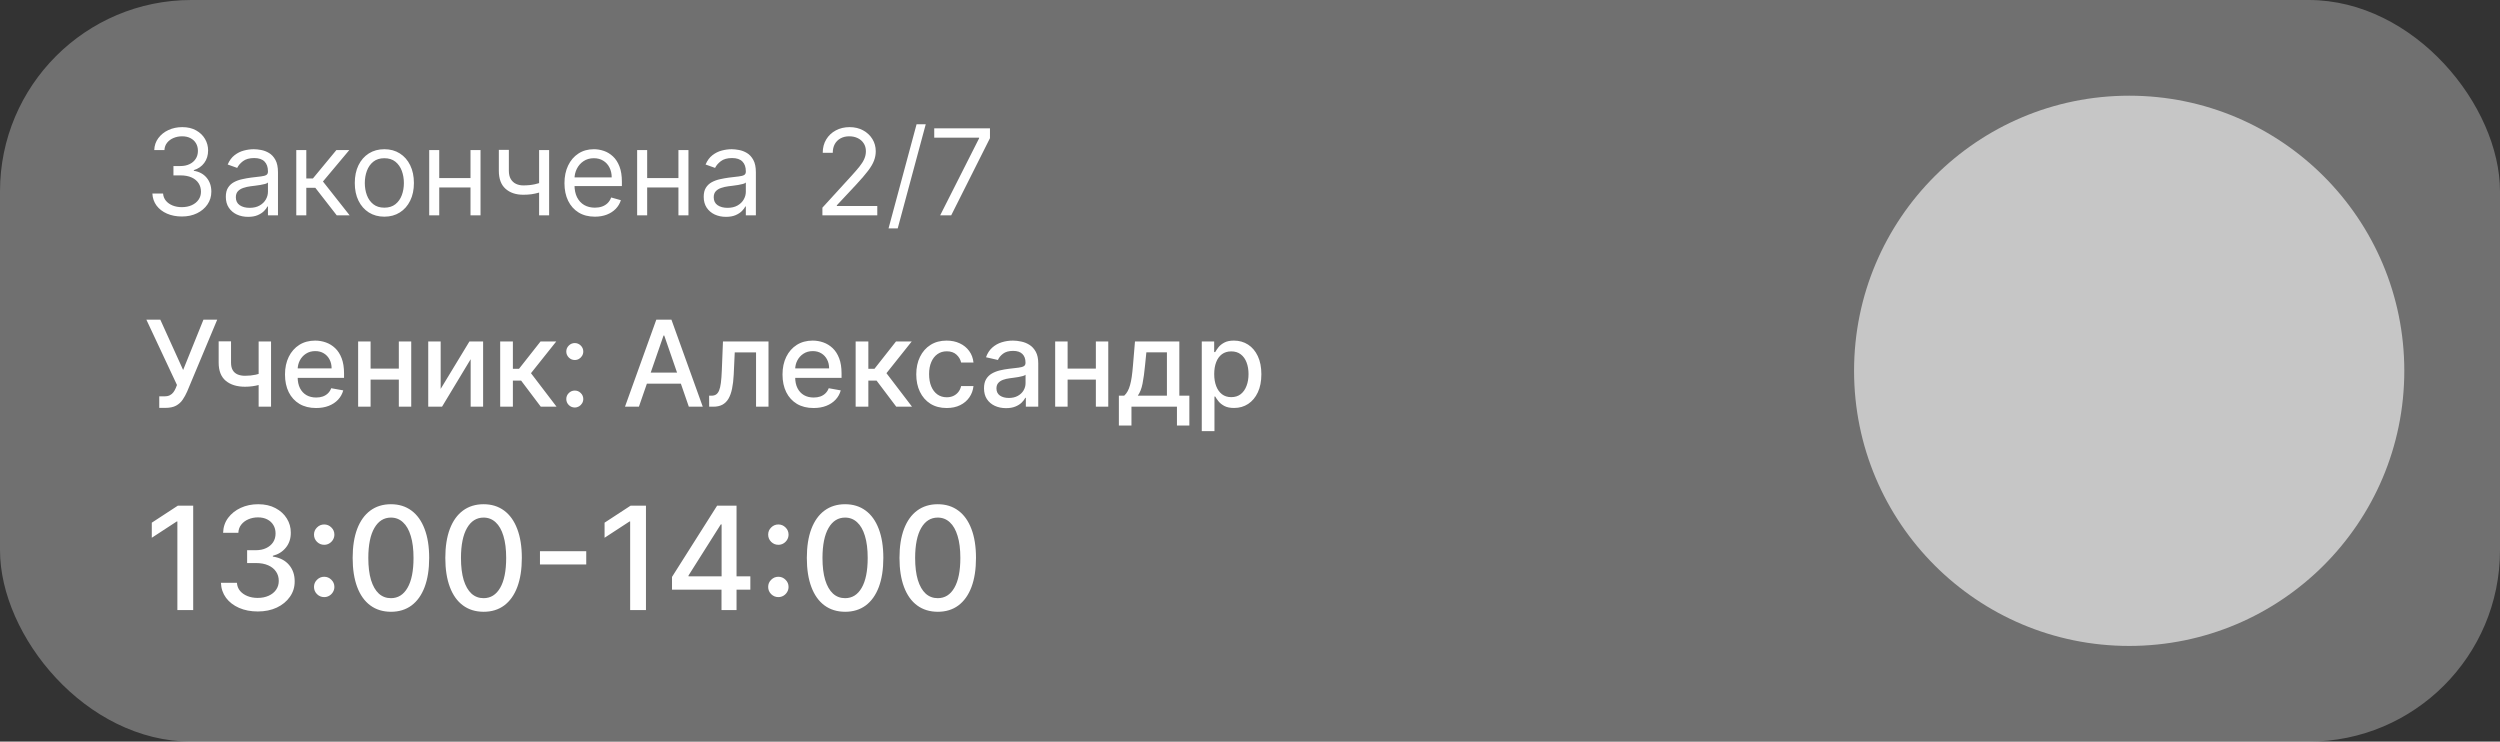
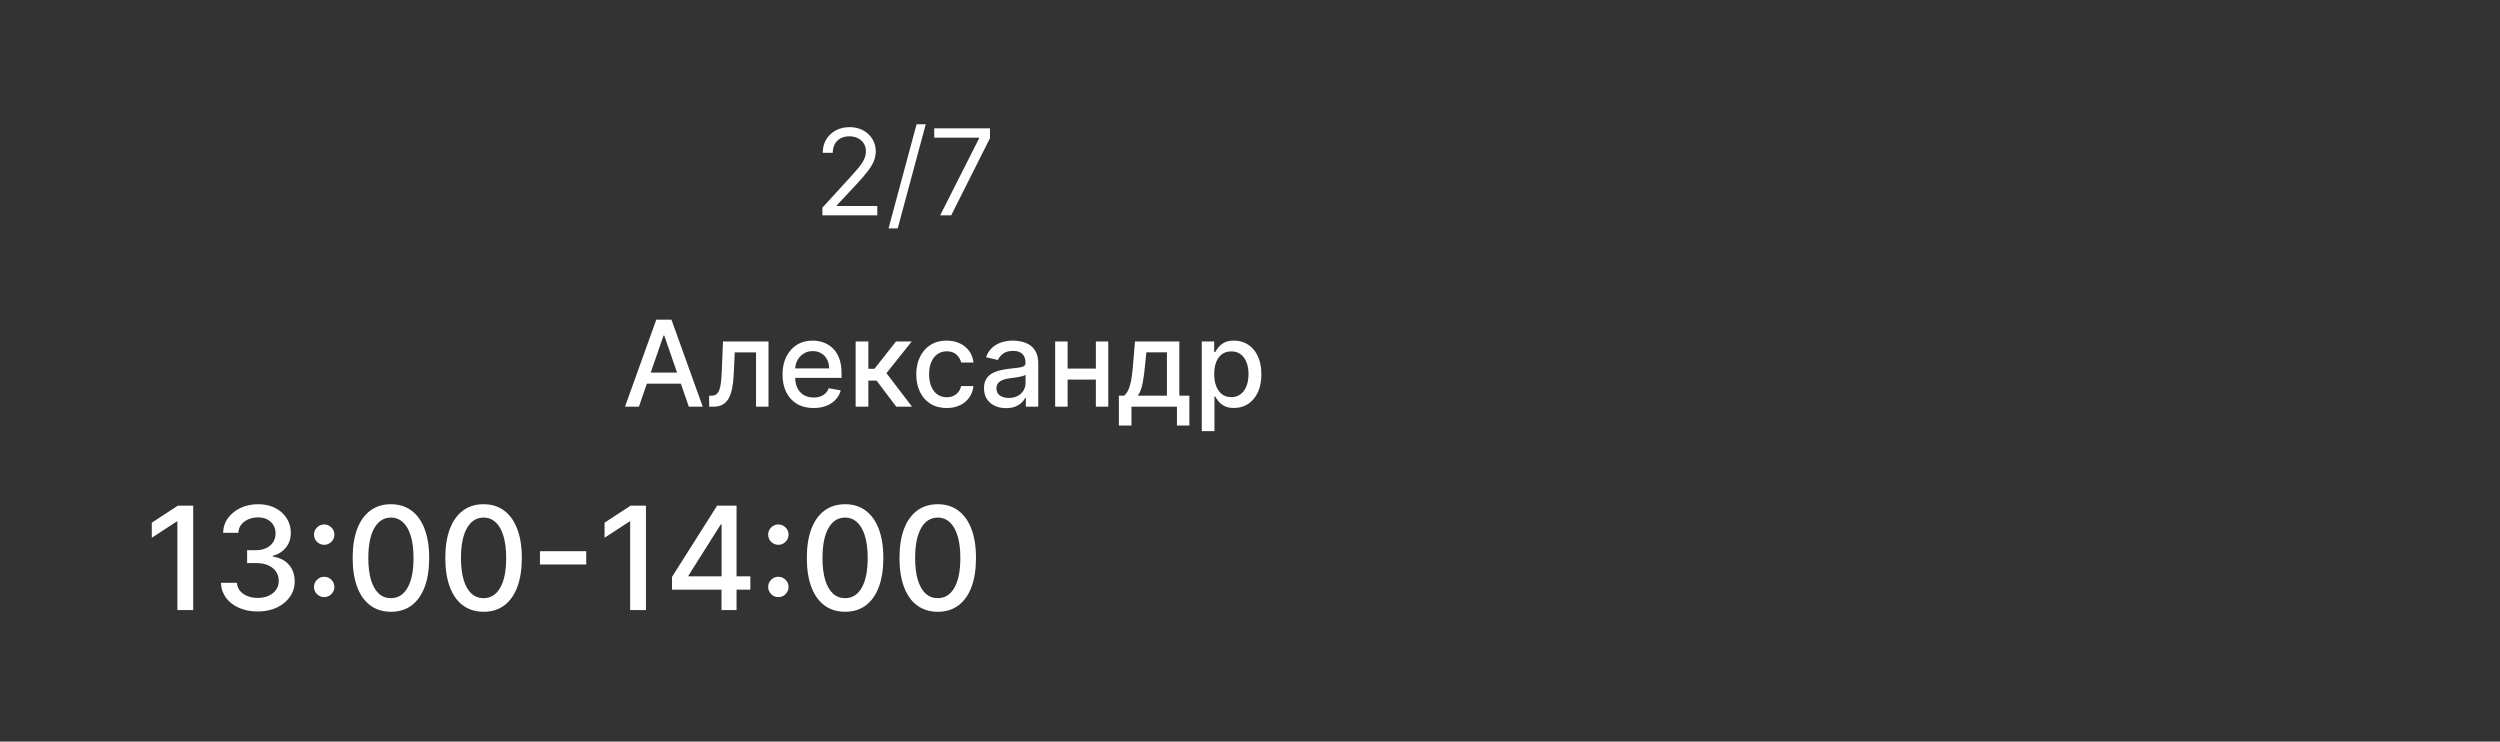
<svg xmlns="http://www.w3.org/2000/svg" width="209" height="62" viewBox="0 0 209 62" fill="none">
  <rect x="0" y="0" width="209" height="62" fill="#333333" stroke="none" />
-   <rect width="209" height="62" rx="16" fill="white" fill-opacity="0.3" />
-   <path d="M15.21 18.099C14.742 18.099 14.324 18.019 13.957 17.858C13.592 17.697 13.302 17.473 13.087 17.187C12.874 16.898 12.758 16.563 12.739 16.182H13.633C13.652 16.416 13.733 16.619 13.875 16.789C14.017 16.957 14.203 17.087 14.432 17.18C14.662 17.272 14.917 17.318 15.196 17.318C15.508 17.318 15.786 17.264 16.027 17.155C16.268 17.046 16.458 16.894 16.595 16.7C16.733 16.506 16.801 16.281 16.801 16.026C16.801 15.758 16.735 15.523 16.602 15.319C16.47 15.113 16.276 14.952 16.02 14.836C15.764 14.72 15.452 14.662 15.082 14.662H14.5V13.881H15.082C15.371 13.881 15.624 13.829 15.842 13.724C16.062 13.62 16.234 13.473 16.357 13.284C16.483 13.095 16.546 12.872 16.546 12.617C16.546 12.37 16.491 12.156 16.382 11.974C16.273 11.791 16.119 11.649 15.921 11.548C15.724 11.446 15.492 11.395 15.224 11.395C14.973 11.395 14.737 11.441 14.514 11.533C14.294 11.623 14.114 11.755 13.974 11.928C13.835 12.098 13.759 12.304 13.747 12.546H12.895C12.909 12.164 13.024 11.831 13.239 11.544C13.455 11.255 13.736 11.03 14.085 10.869C14.435 10.708 14.82 10.628 15.239 10.628C15.688 10.628 16.074 10.719 16.396 10.901C16.718 11.081 16.966 11.319 17.139 11.615C17.311 11.911 17.398 12.231 17.398 12.574C17.398 12.983 17.29 13.333 17.075 13.621C16.861 13.91 16.572 14.11 16.204 14.222V14.278C16.664 14.354 17.023 14.55 17.28 14.864C17.539 15.177 17.668 15.564 17.668 16.026C17.668 16.421 17.56 16.776 17.345 17.091C17.131 17.403 16.84 17.65 16.471 17.829C16.102 18.009 15.681 18.099 15.21 18.099ZM20.739 18.128C20.394 18.128 20.08 18.063 19.798 17.933C19.517 17.8 19.293 17.609 19.127 17.361C18.961 17.11 18.879 16.807 18.879 16.452C18.879 16.139 18.94 15.886 19.063 15.692C19.186 15.495 19.351 15.341 19.557 15.23C19.763 15.119 19.99 15.036 20.239 14.982C20.49 14.925 20.742 14.88 20.995 14.847C21.326 14.804 21.595 14.772 21.801 14.751C22.009 14.727 22.161 14.688 22.256 14.633C22.353 14.579 22.401 14.484 22.401 14.349V14.321C22.401 13.971 22.305 13.698 22.114 13.504C21.924 13.31 21.637 13.213 21.251 13.213C20.851 13.213 20.537 13.301 20.31 13.476C20.082 13.651 19.923 13.838 19.83 14.037L19.035 13.753C19.177 13.421 19.366 13.163 19.603 12.979C19.842 12.792 20.102 12.662 20.384 12.588C20.668 12.512 20.948 12.474 21.222 12.474C21.398 12.474 21.599 12.496 21.826 12.538C22.056 12.579 22.277 12.663 22.49 12.79C22.706 12.918 22.884 13.111 23.026 13.369C23.168 13.627 23.239 13.973 23.239 14.406V18H22.401V17.261H22.359C22.302 17.38 22.207 17.506 22.075 17.641C21.942 17.776 21.766 17.891 21.546 17.986C21.325 18.081 21.057 18.128 20.739 18.128ZM20.867 17.375C21.199 17.375 21.478 17.31 21.705 17.18C21.935 17.049 22.108 16.881 22.224 16.675C22.342 16.47 22.401 16.253 22.401 16.026V15.258C22.366 15.301 22.288 15.34 22.167 15.376C22.049 15.409 21.911 15.438 21.755 15.464C21.601 15.488 21.451 15.509 21.304 15.528C21.16 15.545 21.042 15.559 20.952 15.571C20.735 15.599 20.531 15.646 20.342 15.71C20.155 15.771 20.003 15.865 19.887 15.99C19.773 16.113 19.717 16.281 19.717 16.494C19.717 16.785 19.824 17.006 20.04 17.155C20.258 17.302 20.533 17.375 20.867 17.375ZM24.769 18V12.546H25.607V14.918H26.161L28.121 12.546H29.201L26.999 15.173L29.229 18H28.15L26.36 15.699H25.607V18H24.769ZM32.131 18.114C31.639 18.114 31.207 17.996 30.835 17.762C30.466 17.528 30.177 17.2 29.969 16.778C29.763 16.357 29.66 15.865 29.66 15.301C29.66 14.733 29.763 14.237 29.969 13.813C30.177 13.389 30.466 13.06 30.835 12.826C31.207 12.592 31.639 12.474 32.131 12.474C32.624 12.474 33.055 12.592 33.424 12.826C33.796 13.06 34.084 13.389 34.291 13.813C34.499 14.237 34.603 14.733 34.603 15.301C34.603 15.865 34.499 16.357 34.291 16.778C34.084 17.2 33.796 17.528 33.424 17.762C33.055 17.996 32.624 18.114 32.131 18.114ZM32.131 17.361C32.505 17.361 32.813 17.265 33.055 17.073C33.296 16.881 33.475 16.629 33.591 16.317C33.707 16.004 33.765 15.666 33.765 15.301C33.765 14.937 33.707 14.597 33.591 14.282C33.475 13.967 33.296 13.713 33.055 13.518C32.813 13.324 32.505 13.227 32.131 13.227C31.757 13.227 31.45 13.324 31.208 13.518C30.967 13.713 30.788 13.967 30.672 14.282C30.556 14.597 30.498 14.937 30.498 15.301C30.498 15.666 30.556 16.004 30.672 16.317C30.788 16.629 30.967 16.881 31.208 17.073C31.45 17.265 31.757 17.361 32.131 17.361ZM39.533 14.889V15.671H36.522V14.889H39.533ZM36.72 12.546V18H35.882V12.546H36.72ZM40.172 12.546V18H39.334V12.546H40.172ZM45.907 12.546V18H45.069V12.546H45.907ZM45.58 15.145V15.926C45.391 15.997 45.203 16.06 45.016 16.114C44.829 16.166 44.632 16.208 44.426 16.239C44.22 16.267 43.994 16.281 43.748 16.281C43.13 16.281 42.634 16.114 42.26 15.78C41.888 15.447 41.703 14.946 41.703 14.278V12.531H42.541V14.278C42.541 14.558 42.594 14.787 42.7 14.967C42.807 15.147 42.951 15.281 43.134 15.369C43.316 15.456 43.521 15.5 43.748 15.5C44.103 15.5 44.424 15.468 44.71 15.404C44.999 15.338 45.289 15.251 45.58 15.145ZM49.732 18.114C49.206 18.114 48.753 17.998 48.372 17.766C47.993 17.531 47.7 17.204 47.495 16.785C47.291 16.364 47.189 15.874 47.189 15.315C47.189 14.757 47.291 14.264 47.495 13.838C47.7 13.41 47.987 13.076 48.354 12.837C48.723 12.595 49.154 12.474 49.647 12.474C49.931 12.474 50.211 12.522 50.488 12.617C50.765 12.711 51.017 12.865 51.245 13.078C51.472 13.289 51.653 13.568 51.788 13.916C51.923 14.264 51.99 14.693 51.99 15.202V15.557H47.786V14.832H51.138C51.138 14.525 51.076 14.25 50.953 14.008C50.833 13.767 50.66 13.576 50.435 13.437C50.212 13.297 49.95 13.227 49.647 13.227C49.313 13.227 49.024 13.31 48.78 13.476C48.538 13.639 48.353 13.852 48.222 14.115C48.092 14.378 48.027 14.66 48.027 14.96V15.443C48.027 15.855 48.098 16.204 48.24 16.491C48.385 16.775 48.585 16.991 48.84 17.141C49.096 17.287 49.393 17.361 49.732 17.361C49.952 17.361 50.151 17.33 50.328 17.268C50.508 17.204 50.663 17.11 50.794 16.984C50.924 16.857 51.024 16.698 51.095 16.509L51.905 16.736C51.82 17.01 51.677 17.252 51.475 17.46C51.274 17.666 51.026 17.827 50.73 17.943C50.434 18.057 50.101 18.114 49.732 18.114ZM56.916 14.889V15.671H53.904V14.889H56.916ZM54.103 12.546V18H53.265V12.546H54.103ZM57.555 12.546V18H56.717V12.546H57.555ZM60.691 18.128C60.345 18.128 60.031 18.063 59.749 17.933C59.468 17.8 59.244 17.609 59.078 17.361C58.913 17.11 58.83 16.807 58.83 16.452C58.83 16.139 58.891 15.886 59.014 15.692C59.138 15.495 59.302 15.341 59.508 15.23C59.714 15.119 59.941 15.036 60.19 14.982C60.441 14.925 60.693 14.88 60.946 14.847C61.278 14.804 61.546 14.772 61.752 14.751C61.961 14.727 62.112 14.688 62.207 14.633C62.304 14.579 62.352 14.484 62.352 14.349V14.321C62.352 13.971 62.257 13.698 62.065 13.504C61.875 13.31 61.588 13.213 61.202 13.213C60.802 13.213 60.488 13.301 60.261 13.476C60.034 13.651 59.874 13.838 59.781 14.037L58.986 13.753C59.128 13.421 59.317 13.163 59.554 12.979C59.793 12.792 60.054 12.662 60.335 12.588C60.62 12.512 60.899 12.474 61.173 12.474C61.349 12.474 61.55 12.496 61.777 12.538C62.007 12.579 62.228 12.663 62.441 12.79C62.657 12.918 62.835 13.111 62.977 13.369C63.12 13.627 63.191 13.973 63.191 14.406V18H62.352V17.261H62.31C62.253 17.38 62.158 17.506 62.026 17.641C61.893 17.776 61.717 17.891 61.497 17.986C61.276 18.081 61.008 18.128 60.691 18.128ZM60.818 17.375C61.15 17.375 61.429 17.31 61.656 17.18C61.886 17.049 62.059 16.881 62.175 16.675C62.293 16.47 62.352 16.253 62.352 16.026V15.258C62.317 15.301 62.239 15.34 62.118 15.376C62 15.409 61.862 15.438 61.706 15.464C61.552 15.488 61.402 15.509 61.255 15.528C61.111 15.545 60.993 15.559 60.904 15.571C60.686 15.599 60.482 15.646 60.293 15.71C60.106 15.771 59.954 15.865 59.838 15.99C59.725 16.113 59.668 16.281 59.668 16.494C59.668 16.785 59.776 17.006 59.991 17.155C60.209 17.302 60.485 17.375 60.818 17.375Z" fill="white" />
  <path d="M68.753 18V17.361L71.153 14.733C71.435 14.425 71.667 14.158 71.849 13.93C72.032 13.701 72.167 13.485 72.254 13.284C72.344 13.081 72.389 12.867 72.389 12.645C72.389 12.389 72.328 12.168 72.204 11.981C72.084 11.794 71.918 11.649 71.707 11.548C71.497 11.446 71.26 11.395 70.997 11.395C70.718 11.395 70.474 11.453 70.266 11.569C70.06 11.682 69.9 11.842 69.786 12.048C69.675 12.254 69.619 12.496 69.619 12.773H68.781C68.781 12.347 68.879 11.973 69.076 11.651C69.272 11.329 69.54 11.078 69.879 10.898C70.219 10.718 70.602 10.628 71.026 10.628C71.452 10.628 71.829 10.718 72.158 10.898C72.487 11.078 72.746 11.32 72.933 11.626C73.12 11.931 73.213 12.271 73.213 12.645C73.213 12.912 73.165 13.174 73.067 13.43C72.973 13.683 72.807 13.966 72.57 14.278C72.336 14.588 72.01 14.967 71.594 15.415L69.96 17.162V17.219H73.341V18H68.753ZM77.393 10.386L75.049 19.094H74.282L76.626 10.386H77.393ZM78.599 18L81.852 11.565V11.508H78.102V10.727H82.761V11.551L79.522 18H78.599Z" fill="white" />
-   <path d="M13.314 34.099V33.133H13.751C13.933 33.133 14.083 33.103 14.202 33.041C14.322 32.98 14.421 32.897 14.496 32.793C14.575 32.686 14.64 32.57 14.692 32.445L14.795 32.185L12.238 26.727H13.403L15.31 30.932L17.007 26.727H18.158L15.643 32.739C15.537 32.981 15.414 33.205 15.274 33.41C15.137 33.617 14.953 33.783 14.724 33.911C14.494 34.037 14.19 34.099 13.811 34.099H13.314ZM22.659 28.546V34H21.622V28.546H22.659ZM22.208 31.077V31.994C22.044 32.06 21.872 32.119 21.689 32.171C21.507 32.221 21.315 32.26 21.114 32.288C20.913 32.317 20.703 32.331 20.485 32.331C19.811 32.331 19.274 32.166 18.877 31.837C18.479 31.506 18.28 30.999 18.28 30.317V28.535H19.314V30.317C19.314 30.576 19.361 30.785 19.456 30.946C19.55 31.107 19.685 31.225 19.86 31.301C20.036 31.377 20.244 31.415 20.485 31.415C20.805 31.415 21.1 31.385 21.37 31.326C21.642 31.264 21.921 31.182 22.208 31.077ZM26.422 34.11C25.885 34.11 25.422 33.995 25.034 33.766C24.648 33.534 24.349 33.208 24.139 32.789C23.93 32.368 23.826 31.874 23.826 31.308C23.826 30.75 23.93 30.257 24.139 29.831C24.349 29.405 24.643 29.072 25.019 28.833C25.398 28.594 25.841 28.474 26.348 28.474C26.655 28.474 26.953 28.525 27.242 28.627C27.531 28.729 27.79 28.889 28.02 29.107C28.25 29.324 28.431 29.607 28.563 29.955C28.696 30.301 28.762 30.721 28.762 31.216V31.592H24.426V30.797H27.722C27.722 30.517 27.665 30.27 27.551 30.055C27.438 29.837 27.278 29.665 27.072 29.54C26.868 29.414 26.629 29.352 26.355 29.352C26.056 29.352 25.796 29.425 25.573 29.572C25.353 29.716 25.183 29.905 25.062 30.14C24.944 30.372 24.884 30.624 24.884 30.896V31.518C24.884 31.882 24.948 32.193 25.076 32.448C25.206 32.704 25.387 32.899 25.619 33.034C25.852 33.167 26.123 33.233 26.433 33.233C26.634 33.233 26.817 33.205 26.983 33.148C27.149 33.089 27.292 33.001 27.413 32.885C27.534 32.769 27.626 32.626 27.69 32.455L28.695 32.636C28.614 32.932 28.47 33.191 28.262 33.414C28.056 33.634 27.796 33.806 27.484 33.929C27.174 34.05 26.82 34.11 26.422 34.11ZM33.637 30.815V31.734H30.683V30.815H33.637ZM30.981 28.546V34H29.94V28.546H30.981ZM34.379 28.546V34H33.342V28.546H34.379ZM36.84 32.512L39.244 28.546H40.388V34H39.347V30.03L36.954 34H35.8V28.546H36.84V32.512ZM41.815 34V28.546H42.877V30.832H43.389L45.189 28.546H46.503L44.39 31.198L46.528 34H45.21L43.566 31.82H42.877V34H41.815ZM48.052 34.068C47.858 34.068 47.691 33.999 47.551 33.861C47.412 33.722 47.342 33.554 47.342 33.357C47.342 33.163 47.412 32.997 47.551 32.86C47.691 32.72 47.858 32.651 48.052 32.651C48.246 32.651 48.413 32.72 48.553 32.86C48.692 32.997 48.762 33.163 48.762 33.357C48.762 33.487 48.729 33.607 48.663 33.716C48.599 33.822 48.514 33.908 48.407 33.972C48.301 34.035 48.182 34.068 48.052 34.068ZM48.052 30.097C47.858 30.097 47.691 30.027 47.551 29.888C47.412 29.748 47.342 29.581 47.342 29.387C47.342 29.193 47.412 29.027 47.551 28.89C47.691 28.75 47.858 28.68 48.052 28.68C48.246 28.68 48.413 28.75 48.553 28.89C48.692 29.027 48.762 29.193 48.762 29.387C48.762 29.517 48.729 29.637 48.663 29.746C48.599 29.852 48.514 29.938 48.407 30.001C48.301 30.065 48.182 30.097 48.052 30.097Z" fill="white" />
  <path d="M53.413 34H52.249L54.866 26.727H56.133L58.751 34H57.586L55.53 28.048H55.473L53.413 34ZM53.609 31.152H57.387V32.075H53.609V31.152ZM59.286 34L59.282 33.08H59.478C59.629 33.08 59.756 33.048 59.858 32.984C59.962 32.918 60.047 32.807 60.114 32.651C60.18 32.494 60.231 32.279 60.266 32.004C60.302 31.727 60.328 31.379 60.344 30.96L60.44 28.546H64.247V34H63.206V29.462H61.424L61.339 31.315C61.317 31.765 61.271 32.158 61.2 32.494C61.132 32.831 61.031 33.111 60.898 33.336C60.766 33.559 60.595 33.725 60.387 33.837C60.179 33.946 59.925 34 59.627 34H59.286ZM68.014 34.11C67.476 34.11 67.014 33.995 66.625 33.766C66.24 33.534 65.941 33.208 65.731 32.789C65.522 32.368 65.418 31.874 65.418 31.308C65.418 30.75 65.522 30.257 65.731 29.831C65.941 29.405 66.235 29.072 66.611 28.833C66.99 28.594 67.433 28.474 67.939 28.474C68.247 28.474 68.545 28.525 68.834 28.627C69.123 28.729 69.382 28.889 69.612 29.107C69.841 29.324 70.023 29.607 70.155 29.955C70.288 30.301 70.354 30.721 70.354 31.216V31.592H66.018V30.797H69.314C69.314 30.517 69.257 30.27 69.143 30.055C69.029 29.837 68.87 29.665 68.664 29.54C68.46 29.414 68.221 29.352 67.946 29.352C67.648 29.352 67.388 29.425 67.165 29.572C66.945 29.716 66.775 29.905 66.654 30.14C66.535 30.372 66.476 30.624 66.476 30.896V31.518C66.476 31.882 66.54 32.193 66.668 32.448C66.798 32.704 66.979 32.899 67.211 33.034C67.443 33.167 67.714 33.233 68.025 33.233C68.226 33.233 68.409 33.205 68.575 33.148C68.741 33.089 68.884 33.001 69.005 32.885C69.125 32.769 69.218 32.626 69.282 32.455L70.287 32.636C70.206 32.932 70.062 33.191 69.853 33.414C69.647 33.634 69.388 33.806 69.076 33.929C68.766 34.05 68.412 34.11 68.014 34.11ZM71.532 34V28.546H72.594V30.832H73.105L74.906 28.546H76.22L74.107 31.198L76.245 34H74.927L73.283 31.82H72.594V34H71.532ZM79.142 34.11C78.614 34.11 78.16 33.99 77.779 33.751C77.4 33.51 77.109 33.177 76.905 32.754C76.701 32.33 76.6 31.845 76.6 31.298C76.6 30.744 76.704 30.255 76.912 29.831C77.12 29.405 77.414 29.072 77.793 28.833C78.172 28.594 78.618 28.474 79.132 28.474C79.546 28.474 79.915 28.551 80.24 28.705C80.564 28.857 80.826 29.07 81.024 29.345C81.226 29.619 81.345 29.94 81.383 30.307H80.35C80.293 30.051 80.163 29.831 79.959 29.646C79.758 29.462 79.488 29.369 79.149 29.369C78.853 29.369 78.594 29.447 78.372 29.604C78.151 29.758 77.98 29.978 77.857 30.264C77.734 30.548 77.672 30.884 77.672 31.273C77.672 31.671 77.732 32.014 77.853 32.303C77.974 32.591 78.144 32.815 78.365 32.974C78.587 33.132 78.849 33.212 79.149 33.212C79.351 33.212 79.533 33.175 79.696 33.102C79.862 33.026 80 32.918 80.112 32.778C80.225 32.639 80.305 32.471 80.35 32.274H81.383C81.345 32.627 81.23 32.942 81.038 33.219C80.847 33.496 80.59 33.714 80.268 33.872C79.948 34.031 79.573 34.11 79.142 34.11ZM84.106 34.121C83.76 34.121 83.448 34.057 83.168 33.929C82.889 33.799 82.668 33.611 82.504 33.364C82.343 33.118 82.263 32.816 82.263 32.459C82.263 32.151 82.322 31.898 82.44 31.699C82.559 31.5 82.719 31.343 82.92 31.227C83.121 31.111 83.346 31.023 83.594 30.964C83.843 30.905 84.096 30.86 84.354 30.829C84.681 30.791 84.946 30.76 85.15 30.736C85.353 30.71 85.501 30.669 85.594 30.612C85.686 30.555 85.732 30.463 85.732 30.335V30.31C85.732 30 85.645 29.76 85.469 29.59C85.297 29.419 85.039 29.334 84.695 29.334C84.338 29.334 84.056 29.413 83.85 29.572C83.647 29.728 83.506 29.902 83.428 30.094L82.43 29.866C82.548 29.535 82.721 29.267 82.948 29.064C83.178 28.858 83.442 28.709 83.74 28.616C84.038 28.522 84.352 28.474 84.681 28.474C84.899 28.474 85.13 28.5 85.374 28.553C85.62 28.602 85.849 28.695 86.062 28.829C86.278 28.965 86.454 29.157 86.592 29.408C86.729 29.657 86.798 29.98 86.798 30.378V34H85.761V33.254H85.718C85.649 33.392 85.546 33.526 85.409 33.659C85.272 33.792 85.095 33.902 84.88 33.989C84.665 34.077 84.406 34.121 84.106 34.121ZM84.337 33.269C84.63 33.269 84.881 33.211 85.09 33.094C85.3 32.978 85.46 32.827 85.569 32.64C85.68 32.45 85.736 32.248 85.736 32.033V31.329C85.698 31.367 85.624 31.403 85.516 31.436C85.409 31.467 85.287 31.494 85.15 31.518C85.013 31.539 84.879 31.559 84.749 31.578C84.618 31.595 84.51 31.609 84.422 31.621C84.216 31.647 84.028 31.691 83.857 31.752C83.689 31.814 83.554 31.902 83.452 32.019C83.353 32.132 83.303 32.284 83.303 32.473C83.303 32.736 83.4 32.935 83.594 33.07C83.789 33.202 84.036 33.269 84.337 33.269ZM91.909 30.815V31.734H88.954V30.815H91.909ZM89.252 28.546V34H88.212V28.546H89.252ZM92.651 28.546V34H91.614V28.546H92.651ZM93.538 35.573V33.08H93.982C94.096 32.976 94.192 32.852 94.27 32.707C94.351 32.563 94.418 32.391 94.472 32.193C94.529 31.994 94.577 31.762 94.615 31.496C94.652 31.229 94.686 30.924 94.714 30.58L94.884 28.546H98.592V33.08H99.43V35.573H98.393V34H94.59V35.573H93.538ZM95.119 33.08H97.555V29.454H95.836L95.722 30.58C95.668 31.153 95.599 31.65 95.516 32.072C95.434 32.491 95.301 32.827 95.119 33.08ZM100.468 36.045V28.546H101.505V29.43H101.593C101.655 29.316 101.744 29.185 101.86 29.035C101.976 28.886 102.137 28.756 102.343 28.645C102.549 28.531 102.821 28.474 103.159 28.474C103.6 28.474 103.993 28.586 104.338 28.808C104.684 29.031 104.955 29.352 105.152 29.771C105.35 30.19 105.45 30.694 105.45 31.283C105.45 31.873 105.352 32.378 105.155 32.8C104.959 33.219 104.689 33.542 104.346 33.769C104.002 33.994 103.61 34.106 103.17 34.106C102.839 34.106 102.568 34.051 102.357 33.94C102.149 33.828 101.985 33.698 101.867 33.549C101.748 33.4 101.657 33.267 101.593 33.151H101.529V36.045H100.468ZM101.508 31.273C101.508 31.656 101.564 31.992 101.675 32.281C101.786 32.57 101.947 32.796 102.158 32.959C102.369 33.12 102.627 33.201 102.932 33.201C103.249 33.201 103.515 33.117 103.728 32.949C103.941 32.778 104.102 32.548 104.211 32.256C104.322 31.965 104.377 31.637 104.377 31.273C104.377 30.913 104.323 30.59 104.214 30.303C104.108 30.017 103.947 29.791 103.731 29.625C103.518 29.459 103.252 29.376 102.932 29.376C102.624 29.376 102.364 29.456 102.151 29.614C101.94 29.773 101.78 29.994 101.672 30.278C101.563 30.562 101.508 30.894 101.508 31.273Z" fill="white" />
  <path d="M16.151 42.273V51H14.829V43.594H14.778L12.69 44.957V43.696L14.868 42.273H16.151ZM21.55 51.119C20.965 51.119 20.442 51.019 19.982 50.817C19.524 50.615 19.162 50.335 18.895 49.977C18.631 49.617 18.489 49.199 18.469 48.724H19.807C19.824 48.983 19.91 49.207 20.067 49.398C20.226 49.585 20.433 49.73 20.689 49.832C20.945 49.935 21.229 49.986 21.541 49.986C21.885 49.986 22.189 49.926 22.453 49.807C22.72 49.688 22.929 49.521 23.079 49.308C23.23 49.092 23.305 48.844 23.305 48.562C23.305 48.27 23.23 48.013 23.079 47.791C22.932 47.567 22.715 47.391 22.428 47.263C22.143 47.135 21.8 47.071 21.396 47.071H20.659V45.997H21.396C21.72 45.997 22.004 45.939 22.249 45.822C22.496 45.706 22.689 45.544 22.828 45.337C22.967 45.126 23.037 44.881 23.037 44.599C23.037 44.33 22.976 44.095 22.854 43.896C22.734 43.695 22.564 43.537 22.342 43.423C22.124 43.31 21.865 43.253 21.567 43.253C21.283 43.253 21.017 43.305 20.77 43.41C20.526 43.513 20.327 43.66 20.173 43.854C20.02 44.044 19.938 44.273 19.926 44.54H18.652C18.666 44.068 18.805 43.653 19.07 43.295C19.337 42.938 19.689 42.658 20.126 42.456C20.564 42.254 21.05 42.153 21.584 42.153C22.143 42.153 22.626 42.263 23.033 42.481C23.442 42.697 23.757 42.986 23.979 43.347C24.203 43.707 24.314 44.102 24.311 44.531C24.314 45.02 24.178 45.435 23.902 45.776C23.629 46.117 23.266 46.345 22.811 46.462V46.53C23.391 46.618 23.84 46.848 24.158 47.22C24.479 47.592 24.638 48.054 24.635 48.605C24.638 49.085 24.504 49.516 24.234 49.896C23.967 50.277 23.602 50.577 23.139 50.795C22.676 51.011 22.146 51.119 21.55 51.119ZM27.102 49.918C26.869 49.918 26.669 49.835 26.501 49.67C26.334 49.503 26.25 49.301 26.25 49.065C26.25 48.832 26.334 48.633 26.501 48.469C26.669 48.301 26.869 48.217 27.102 48.217C27.335 48.217 27.535 48.301 27.703 48.469C27.871 48.633 27.954 48.832 27.954 49.065C27.954 49.222 27.915 49.365 27.835 49.496C27.759 49.624 27.656 49.726 27.528 49.803C27.401 49.879 27.259 49.918 27.102 49.918ZM27.102 45.545C26.869 45.545 26.669 45.463 26.501 45.298C26.334 45.131 26.25 44.929 26.25 44.693C26.25 44.46 26.334 44.261 26.501 44.097C26.669 43.929 26.869 43.845 27.102 43.845C27.335 43.845 27.535 43.929 27.703 44.097C27.871 44.261 27.954 44.46 27.954 44.693C27.954 44.849 27.915 44.993 27.835 45.124C27.759 45.251 27.656 45.354 27.528 45.43C27.401 45.507 27.259 45.545 27.102 45.545ZM32.682 51.145C32.009 51.142 31.434 50.965 30.957 50.612C30.479 50.26 30.114 49.747 29.861 49.074C29.609 48.401 29.482 47.59 29.482 46.641C29.482 45.695 29.609 44.886 29.861 44.216C30.117 43.545 30.484 43.034 30.961 42.682C31.441 42.33 32.015 42.153 32.682 42.153C33.35 42.153 33.923 42.331 34.4 42.686C34.877 43.038 35.242 43.55 35.495 44.22C35.751 44.888 35.879 45.695 35.879 46.641C35.879 47.592 35.752 48.405 35.499 49.078C35.246 49.749 34.881 50.261 34.404 50.617C33.927 50.969 33.353 51.145 32.682 51.145ZM32.682 50.007C33.273 50.007 33.735 49.719 34.068 49.142C34.403 48.565 34.57 47.731 34.57 46.641C34.57 45.916 34.494 45.304 34.34 44.804C34.19 44.301 33.972 43.92 33.688 43.662C33.407 43.401 33.072 43.27 32.682 43.27C32.094 43.27 31.633 43.56 31.298 44.139C30.962 44.719 30.793 45.553 30.791 46.641C30.791 47.368 30.866 47.983 31.016 48.486C31.17 48.986 31.387 49.365 31.668 49.624C31.95 49.879 32.288 50.007 32.682 50.007ZM40.429 51.145C39.755 51.142 39.18 50.965 38.703 50.612C38.225 50.26 37.86 49.747 37.608 49.074C37.355 48.401 37.228 47.59 37.228 46.641C37.228 45.695 37.355 44.886 37.608 44.216C37.863 43.545 38.23 43.034 38.707 42.682C39.187 42.33 39.761 42.153 40.429 42.153C41.096 42.153 41.669 42.331 42.146 42.686C42.623 43.038 42.988 43.55 43.241 44.22C43.497 44.888 43.625 45.695 43.625 46.641C43.625 47.592 43.498 48.405 43.245 49.078C42.992 49.749 42.627 50.261 42.15 50.617C41.673 50.969 41.099 51.145 40.429 51.145ZM40.429 50.007C41.02 50.007 41.481 49.719 41.814 49.142C42.149 48.565 42.316 47.731 42.316 46.641C42.316 45.916 42.24 45.304 42.086 44.804C41.936 44.301 41.718 43.92 41.434 43.662C41.153 43.401 40.818 43.27 40.429 43.27C39.841 43.27 39.379 43.56 39.044 44.139C38.709 44.719 38.539 45.553 38.537 46.641C38.537 47.368 38.612 47.983 38.762 48.486C38.916 48.986 39.133 49.365 39.414 49.624C39.696 49.879 40.034 50.007 40.429 50.007ZM49.01 46.082V47.19H45.141V46.082H49.01ZM54.002 42.273V51H52.681V43.594H52.63L50.542 44.957V43.696L52.719 42.273H54.002ZM56.18 49.295V48.23L59.951 42.273H60.791V43.841H60.258L57.56 48.111V48.179H62.729V49.295H56.18ZM60.318 51V48.972L60.326 48.486V42.273H61.575V51H60.318ZM65.071 49.918C64.838 49.918 64.638 49.835 64.47 49.67C64.303 49.503 64.219 49.301 64.219 49.065C64.219 48.832 64.303 48.633 64.47 48.469C64.638 48.301 64.838 48.217 65.071 48.217C65.304 48.217 65.504 48.301 65.672 48.469C65.84 48.633 65.923 48.832 65.923 49.065C65.923 49.222 65.883 49.365 65.804 49.496C65.727 49.624 65.625 49.726 65.497 49.803C65.369 49.879 65.227 49.918 65.071 49.918ZM65.071 45.545C64.838 45.545 64.638 45.463 64.47 45.298C64.303 45.131 64.219 44.929 64.219 44.693C64.219 44.46 64.303 44.261 64.47 44.097C64.638 43.929 64.838 43.845 65.071 43.845C65.304 43.845 65.504 43.929 65.672 44.097C65.84 44.261 65.923 44.46 65.923 44.693C65.923 44.849 65.883 44.993 65.804 45.124C65.727 45.251 65.625 45.354 65.497 45.43C65.369 45.507 65.227 45.545 65.071 45.545ZM70.651 51.145C69.978 51.142 69.403 50.965 68.925 50.612C68.448 50.26 68.083 49.747 67.83 49.074C67.577 48.401 67.451 47.59 67.451 46.641C67.451 45.695 67.577 44.886 67.83 44.216C68.086 43.545 68.452 43.034 68.93 42.682C69.41 42.33 69.984 42.153 70.651 42.153C71.319 42.153 71.891 42.331 72.369 42.686C72.846 43.038 73.211 43.55 73.464 44.22C73.719 44.888 73.847 45.695 73.847 46.641C73.847 47.592 73.721 48.405 73.468 49.078C73.215 49.749 72.85 50.261 72.373 50.617C71.896 50.969 71.322 51.145 70.651 51.145ZM70.651 50.007C71.242 50.007 71.704 49.719 72.036 49.142C72.371 48.565 72.539 47.731 72.539 46.641C72.539 45.916 72.462 45.304 72.309 44.804C72.158 44.301 71.941 43.92 71.657 43.662C71.376 43.401 71.04 43.27 70.651 43.27C70.063 43.27 69.602 43.56 69.266 44.139C68.931 44.719 68.762 45.553 68.759 46.641C68.759 47.368 68.835 47.983 68.985 48.486C69.138 48.986 69.356 49.365 69.637 49.624C69.918 49.879 70.256 50.007 70.651 50.007ZM78.397 51.145C77.724 51.142 77.149 50.965 76.671 50.612C76.194 50.26 75.829 49.747 75.576 49.074C75.323 48.401 75.197 47.59 75.197 46.641C75.197 45.695 75.323 44.886 75.576 44.216C75.832 43.545 76.198 43.034 76.676 42.682C77.156 42.33 77.73 42.153 78.397 42.153C79.065 42.153 79.637 42.331 80.115 42.686C80.592 43.038 80.957 43.55 81.21 44.22C81.466 44.888 81.593 45.695 81.593 46.641C81.593 47.592 81.467 48.405 81.214 49.078C80.961 49.749 80.596 50.261 80.119 50.617C79.642 50.969 79.068 51.145 78.397 51.145ZM78.397 50.007C78.988 50.007 79.45 49.719 79.782 49.142C80.118 48.565 80.285 47.731 80.285 46.641C80.285 45.916 80.209 45.304 80.055 44.804C79.904 44.301 79.687 43.92 79.403 43.662C79.122 43.401 78.787 43.27 78.397 43.27C77.809 43.27 77.348 43.56 77.012 44.139C76.677 44.719 76.508 45.553 76.505 46.641C76.505 47.368 76.581 47.983 76.731 48.486C76.885 48.986 77.102 49.365 77.383 49.624C77.664 49.879 78.002 50.007 78.397 50.007Z" fill="white" />
-   <circle cx="178" cy="31" r="23" fill="white" fill-opacity="0.6" />
</svg>